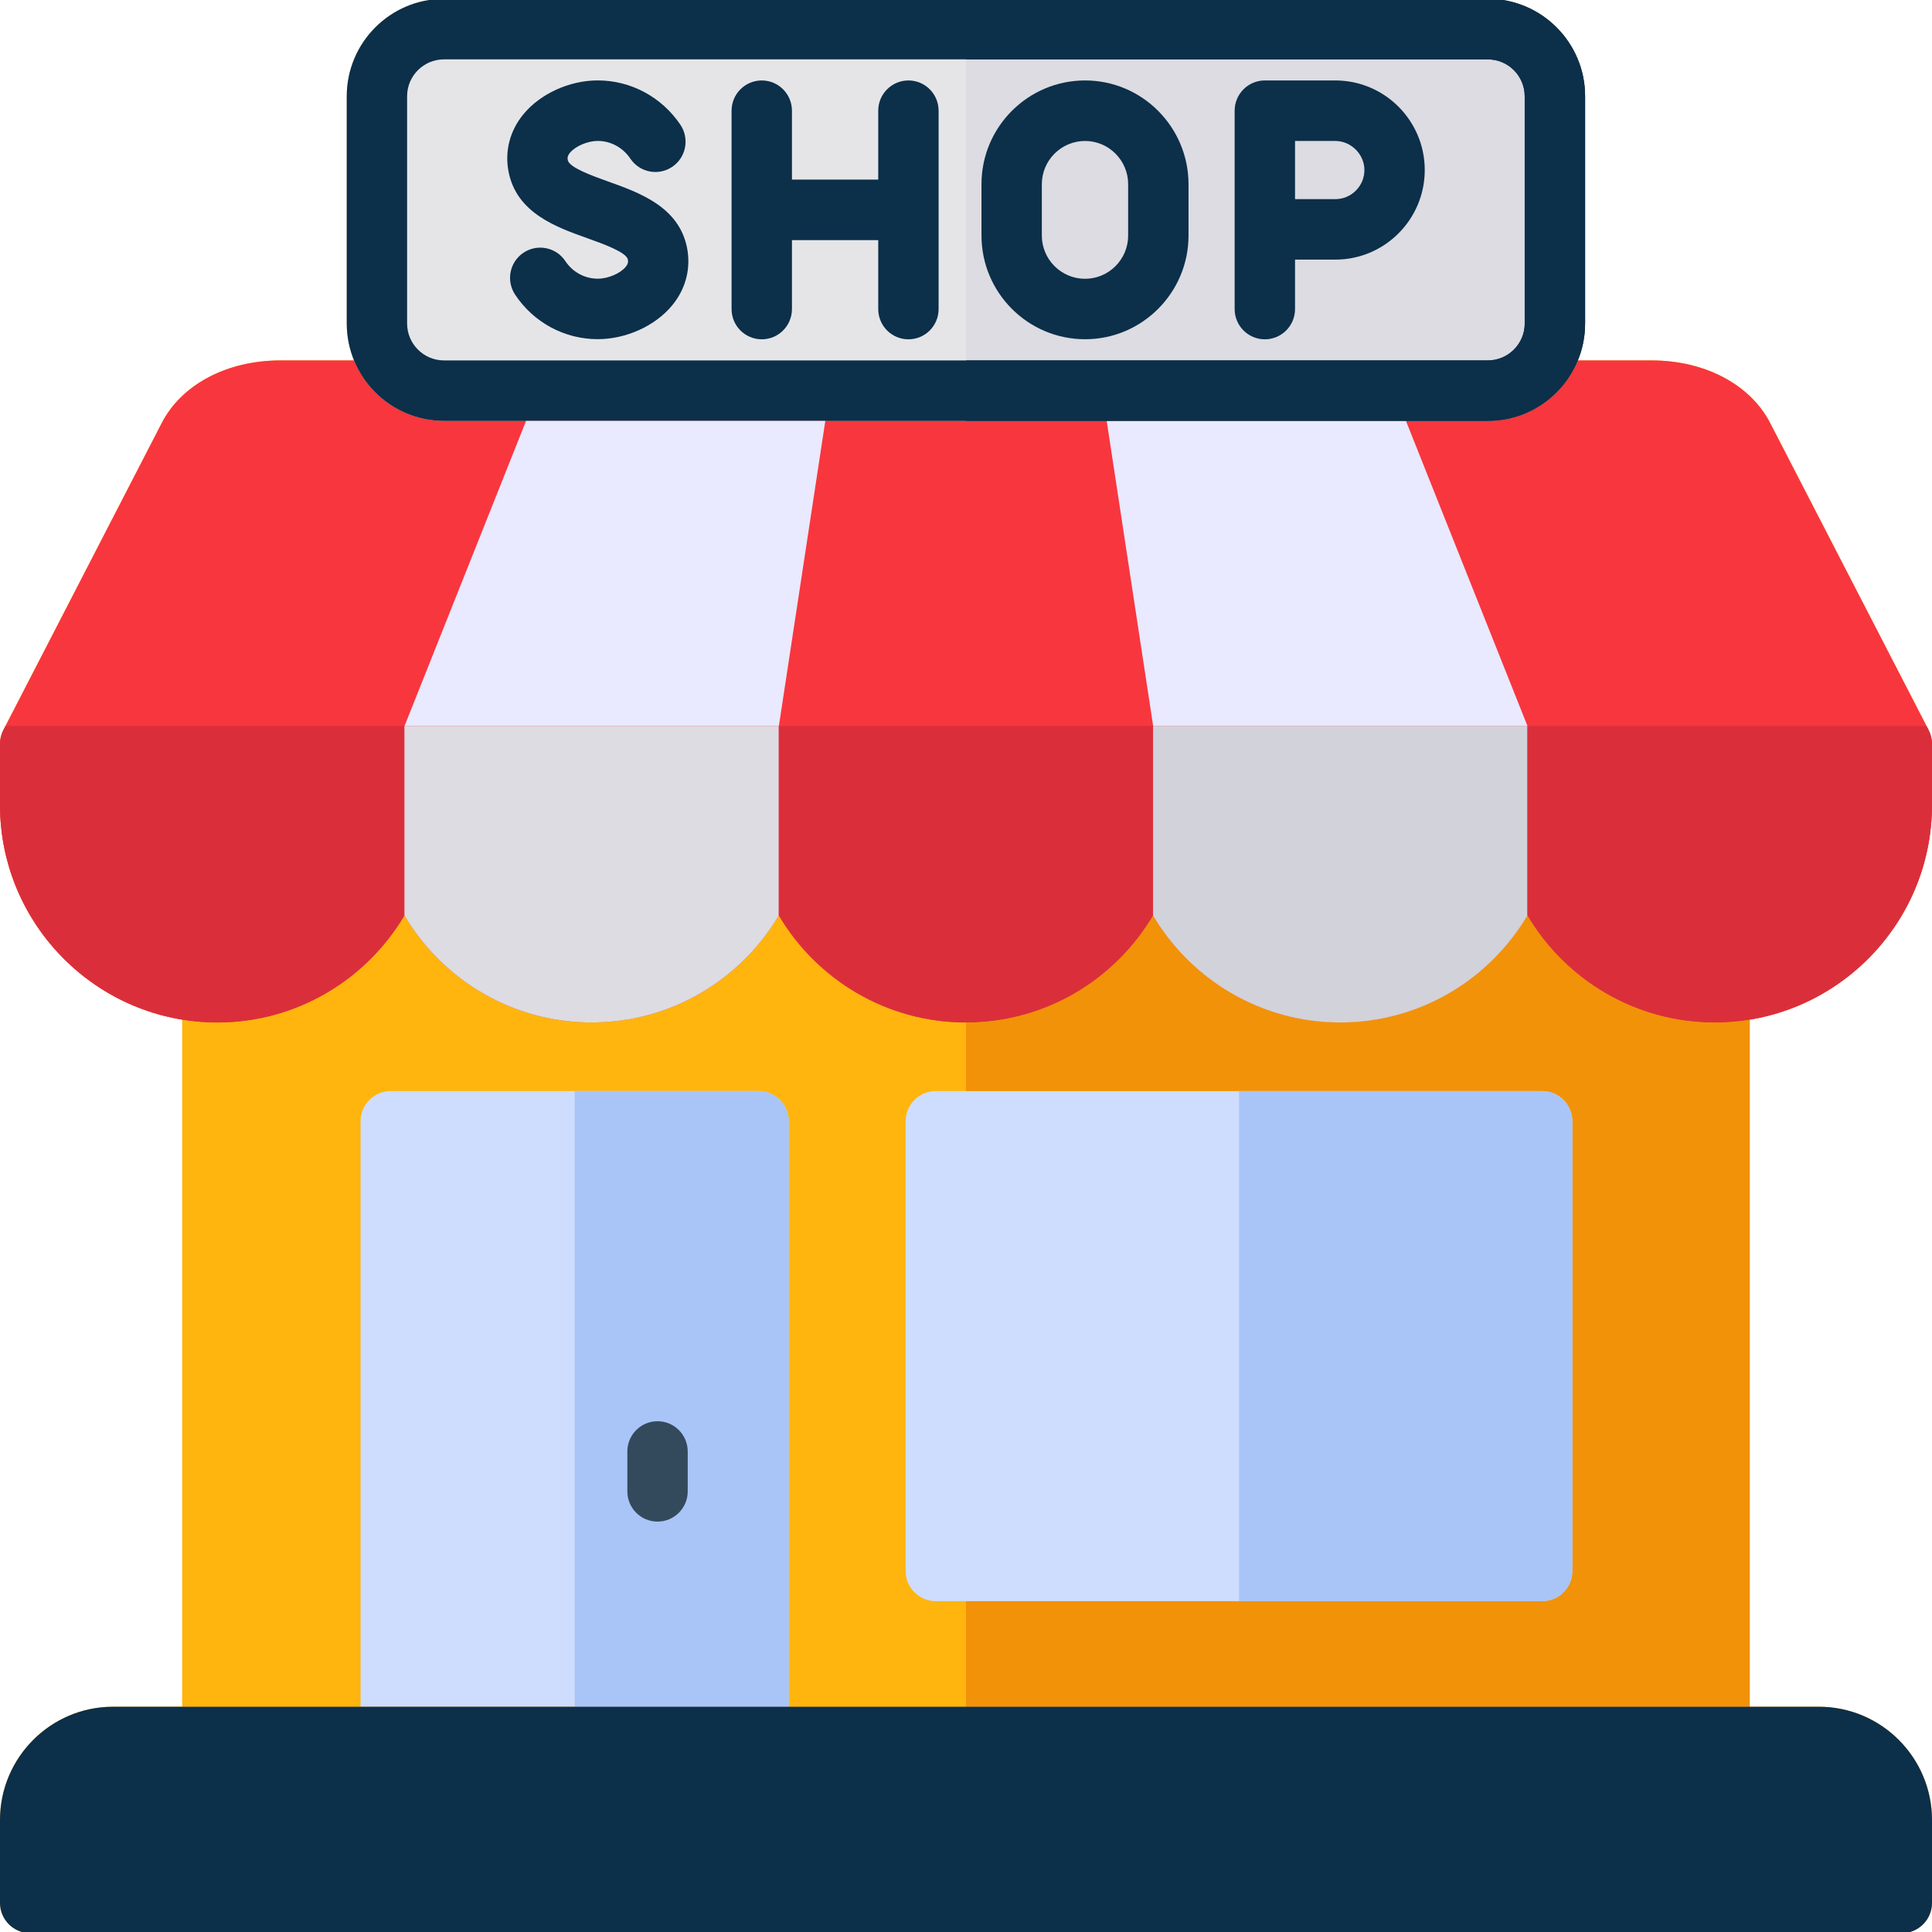
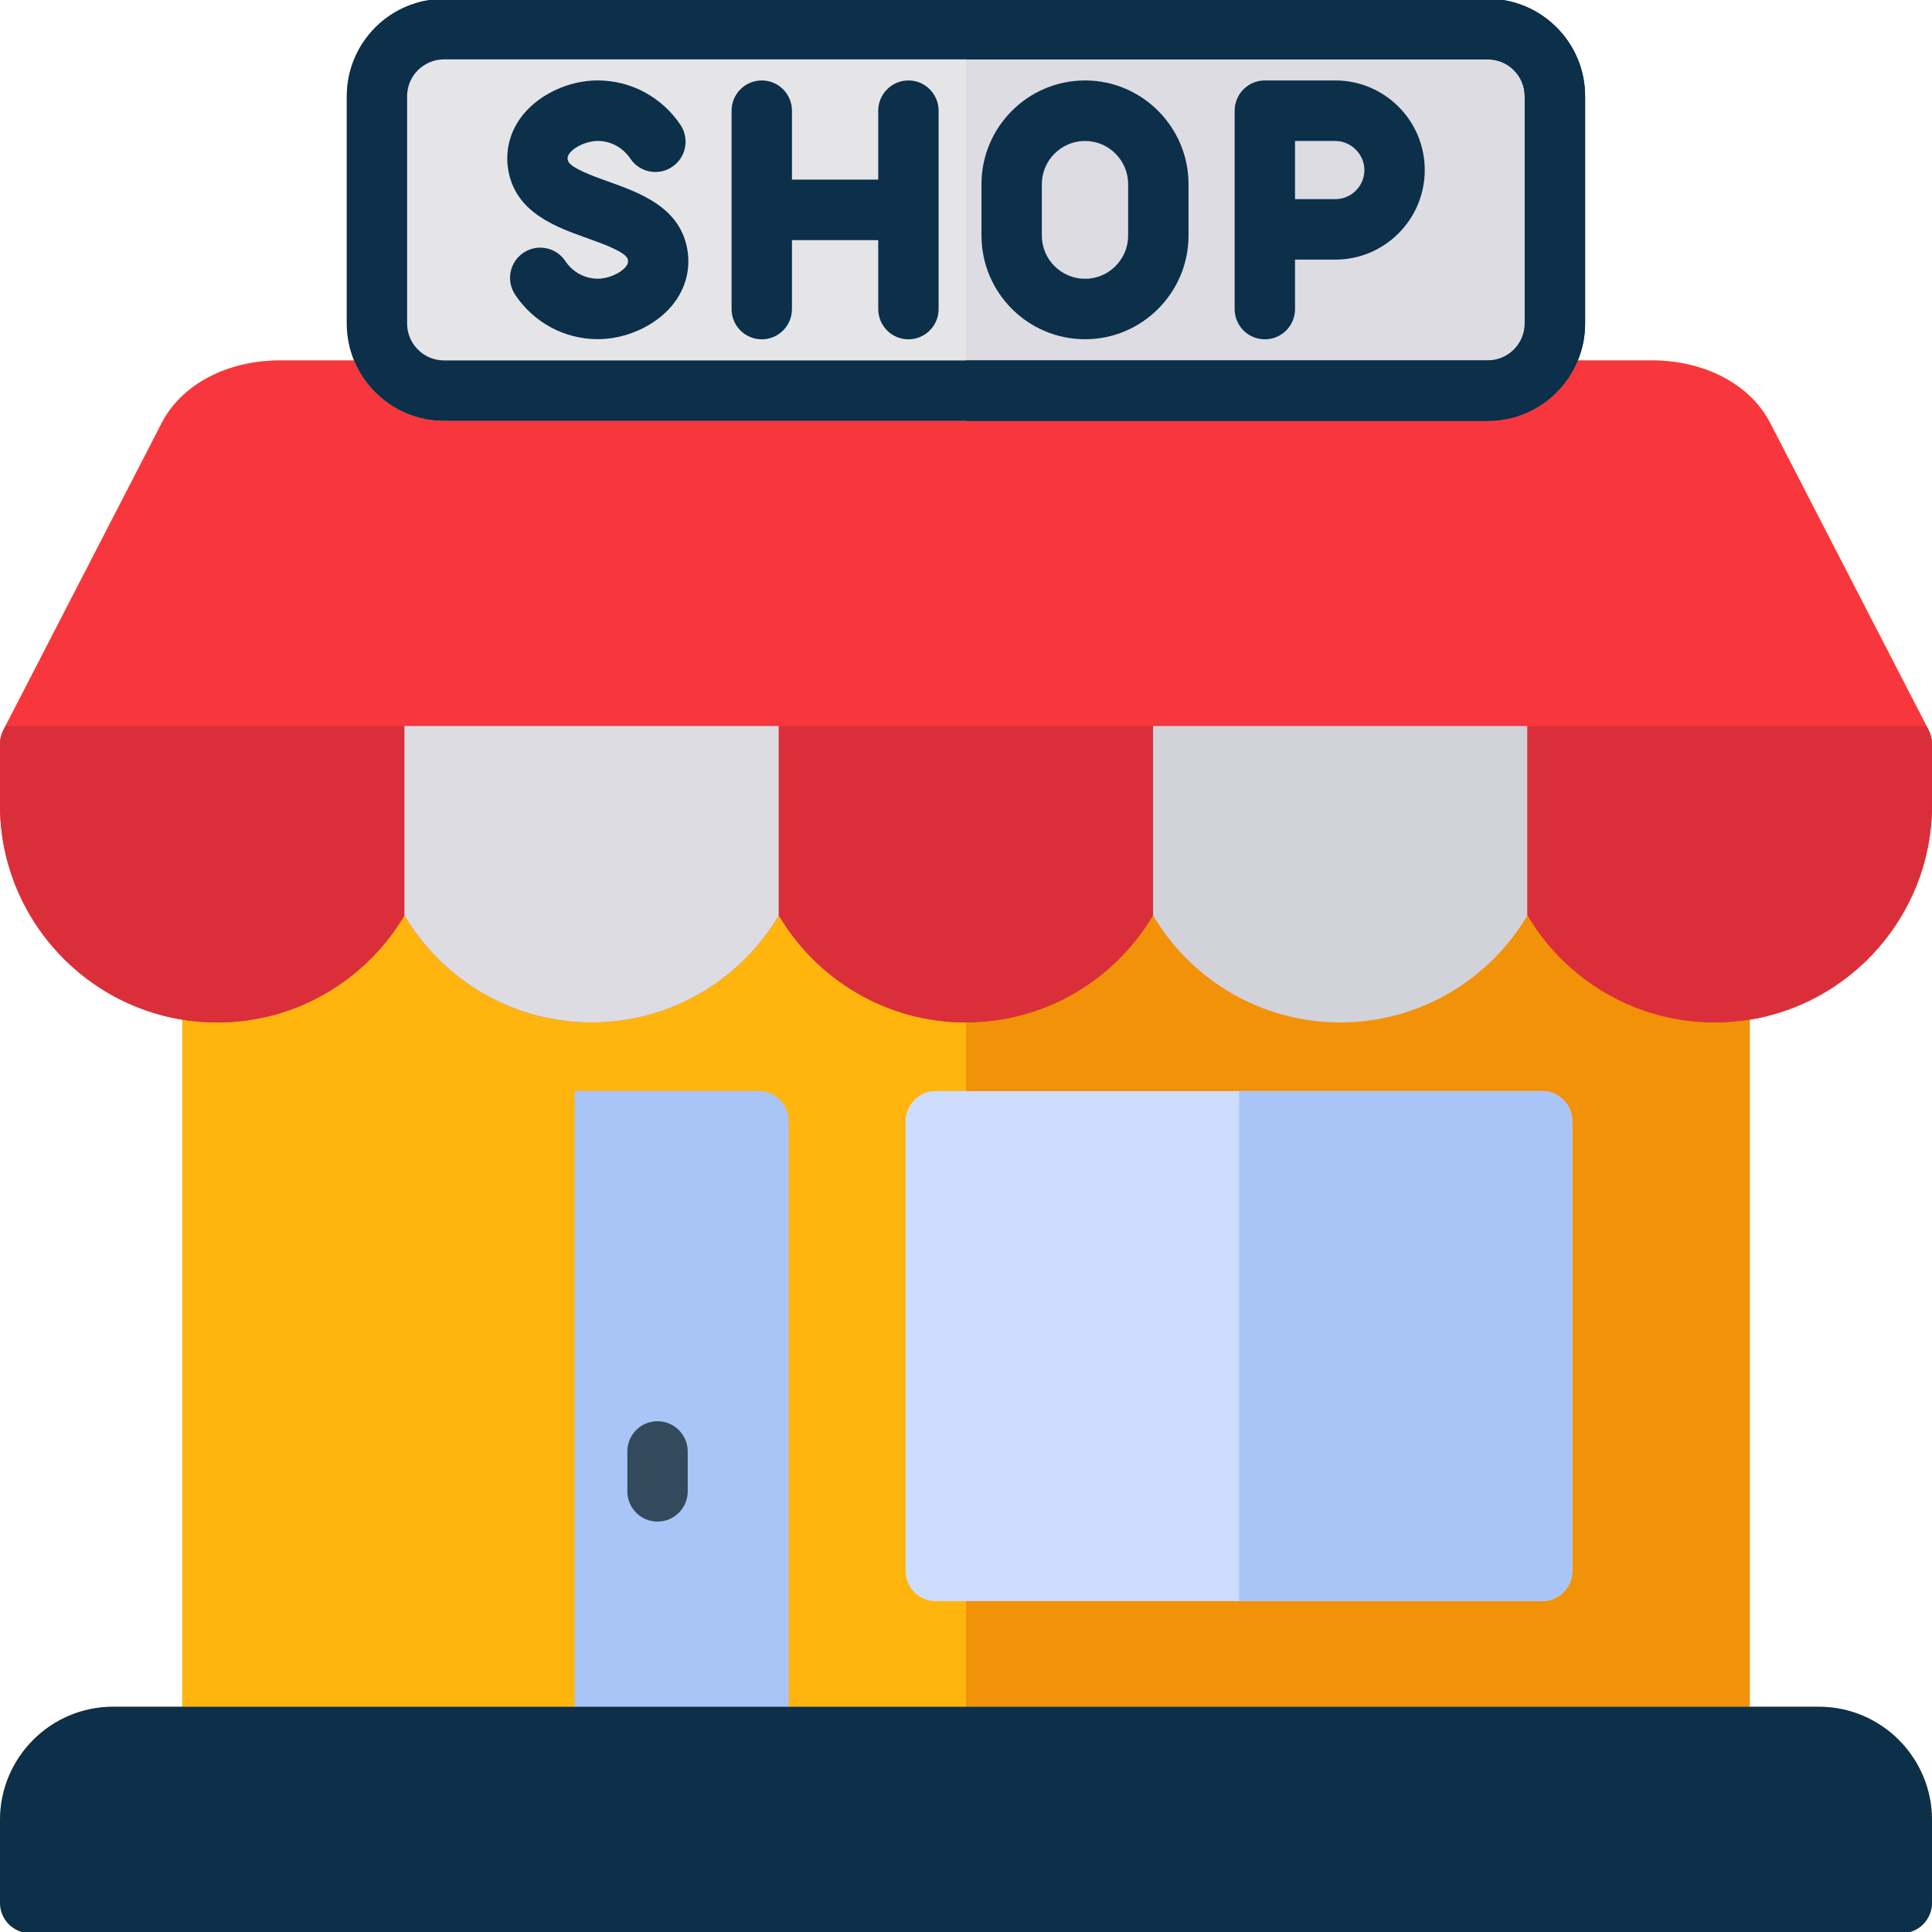
<svg xmlns="http://www.w3.org/2000/svg" width="56" height="56" viewBox="0 0 56 56" fill="none">
  <g clip-path="url(#clip0_12172_1304)">
    <path d="M56 23.329V21.566C56 21.426 55.966 21.288 55.903 21.163L51.311 12.265C50.734 11.143 49.416 10.447 47.87 10.447H45.735C45.871 10.116 45.946 9.755 45.946 9.377V2.79C45.946 1.234 44.682 -0.033 43.128 -0.033H12.87C11.316 -0.033 10.052 1.234 10.052 2.79V9.377C10.052 9.755 10.127 10.116 10.263 10.447H8.127C6.581 10.447 5.263 11.143 4.687 12.264L0.097 21.163C0.033 21.288 0 21.426 0 21.566V23.329C0 26.459 2.289 29.063 5.28 29.553V49.47H3.275C1.469 49.471 0 50.944 0 52.754V55.156C0 55.64 0.392 56.033 0.875 56.033H55.125C55.608 56.033 56 55.64 56 55.156V52.754C56 50.944 54.53 49.471 52.722 49.471H50.717V29.554C53.709 29.065 56 26.46 56 23.329Z" fill="#FFB50D" />
-     <path d="M22.863 49.472V32.501C22.863 32.016 22.471 31.624 21.988 31.624H11.326C10.843 31.624 10.451 32.016 10.451 32.501V49.472H22.863Z" fill="#CEDDFD" />
    <path d="M21.989 31.624H16.658V49.472H22.864V32.501C22.863 32.016 22.471 31.624 21.989 31.624Z" fill="#A9C5F7" />
    <path d="M43.126 -0.033H12.869C11.315 -0.033 10.051 1.234 10.051 2.79V9.377C10.051 10.933 11.315 12.2 12.869 12.2H43.126C44.68 12.2 45.944 10.933 45.944 9.377V2.79C45.944 1.234 44.68 -0.033 43.126 -0.033Z" fill="#E5E5E8" />
    <path d="M43.127 -0.033H28V12.2H43.127C44.681 12.2 45.945 10.933 45.945 9.377V2.79C45.945 1.234 44.681 -0.033 43.127 -0.033Z" fill="#DCDCE2" />
    <path d="M55.903 21.163L51.311 12.265C50.734 11.143 49.416 10.447 47.87 10.447H45.735C45.313 11.475 44.303 12.2 43.127 12.2H12.87C11.693 12.2 10.684 11.474 10.262 10.447H8.127C6.581 10.447 5.263 11.143 4.687 12.264L0.097 21.163C0.033 21.288 0 21.426 0 21.566V23.329C0 26.807 2.825 29.637 6.3 29.637C8.606 29.637 10.626 28.39 11.723 26.533C12.821 28.39 14.842 29.637 17.148 29.637C19.454 29.637 21.476 28.39 22.574 26.533C23.672 28.391 25.693 29.637 28 29.637C30.306 29.637 32.326 28.39 33.423 26.533C34.521 28.39 36.542 29.637 38.848 29.637C41.154 29.637 43.176 28.39 44.274 26.533C45.372 28.391 47.393 29.637 49.7 29.637C53.174 29.637 56 26.807 56 23.329V21.566C56 21.426 55.966 21.288 55.903 21.163Z" fill="#F8363E" />
    <path d="M44.702 31.624H27.125C26.642 31.624 26.25 32.016 26.25 32.501V45.534C26.25 46.019 26.642 46.411 27.125 46.411H44.702C45.185 46.411 45.577 46.019 45.577 45.534V32.501C45.577 32.016 45.185 31.624 44.702 31.624Z" fill="#CEDDFD" />
    <path d="M49.7 29.637C47.393 29.637 45.372 28.39 44.274 26.533C43.176 28.391 41.154 29.637 38.848 29.637C36.541 29.637 34.52 28.39 33.423 26.533C32.326 28.39 30.306 29.637 28 29.637V31.624H44.702C45.185 31.624 45.577 32.016 45.577 32.501V45.534C45.577 46.019 45.185 46.411 44.702 46.411H28V49.472H50.717V29.554C50.386 29.608 50.046 29.637 49.7 29.637Z" fill="#F19208" />
    <path d="M19.059 44.104C18.575 44.104 18.184 43.712 18.184 43.227V42.072C18.184 41.588 18.575 41.195 19.059 41.195C19.542 41.195 19.934 41.588 19.934 42.072V43.227C19.934 43.712 19.542 44.104 19.059 44.104Z" fill="#334A5C" />
    <path d="M52.722 49.471H3.275C1.469 49.471 0 50.944 0 52.754V55.156C0 55.64 0.392 56.033 0.875 56.033H55.125C55.608 56.033 56 55.64 56 55.156V52.754C56 50.944 54.53 49.471 52.722 49.471Z" fill="#0C2F4A" />
    <path d="M43.126 -0.033H12.869C11.315 -0.033 10.051 1.234 10.051 2.79V9.377C10.051 10.933 11.315 12.2 12.869 12.2H43.126C44.68 12.2 45.944 10.933 45.944 9.377V2.79C45.944 1.234 44.68 -0.033 43.126 -0.033ZM44.196 9.377C44.196 9.966 43.716 10.447 43.127 10.447H12.869C12.28 10.447 11.8 9.966 11.8 9.377V2.79C11.8 2.201 12.279 1.721 12.869 1.721H43.126C43.715 1.721 44.194 2.201 44.194 2.79V9.377H44.196Z" fill="#0C2F4A" />
    <path d="M38.705 2.332H36.662C36.179 2.332 35.787 2.725 35.787 3.209V8.958C35.787 9.443 36.179 9.835 36.662 9.835C37.145 9.835 37.537 9.443 37.537 8.958V7.525H38.705C40.135 7.525 41.297 6.36 41.297 4.929C41.297 3.497 40.135 2.332 38.705 2.332ZM38.705 5.772H37.537V4.086H38.705C39.162 4.086 39.548 4.473 39.548 4.929C39.548 5.393 39.17 5.772 38.705 5.772Z" fill="#0C2F4A" />
    <path d="M17.622 5.259C17.176 5.099 16.5 4.858 16.458 4.642C16.447 4.585 16.443 4.523 16.521 4.428C16.679 4.236 17.033 4.085 17.326 4.085C17.703 4.085 18.056 4.277 18.271 4.598C18.542 5 19.085 5.107 19.486 4.835C19.886 4.565 19.992 4.021 19.723 3.618C19.181 2.812 18.286 2.331 17.326 2.331C16.506 2.331 15.661 2.716 15.171 3.312C14.778 3.79 14.625 4.382 14.741 4.978C14.975 6.174 16.117 6.582 17.036 6.909C17.482 7.069 18.156 7.31 18.198 7.522C18.209 7.578 18.213 7.641 18.136 7.735C17.977 7.928 17.623 8.078 17.328 8.078C16.95 8.078 16.599 7.888 16.388 7.57C16.121 7.166 15.578 7.057 15.175 7.324C14.773 7.592 14.663 8.135 14.93 8.539C15.466 9.348 16.362 9.831 17.326 9.831C18.148 9.831 18.996 9.446 19.486 8.848C19.878 8.37 20.031 7.78 19.914 7.182C19.678 5.993 18.537 5.586 17.622 5.259Z" fill="#0C2F4A" />
    <path d="M26.331 2.332C25.848 2.332 25.456 2.725 25.456 3.209V5.206H22.955V3.209C22.955 2.725 22.564 2.332 22.08 2.332C21.597 2.332 21.205 2.725 21.205 3.209V8.958C21.205 9.443 21.597 9.835 22.08 9.835C22.564 9.835 22.955 9.443 22.955 8.958V6.961H25.456V8.958C25.456 9.443 25.848 9.835 26.331 9.835C26.815 9.835 27.206 9.443 27.206 8.958V3.209C27.206 2.725 26.815 2.332 26.331 2.332Z" fill="#0C2F4A" />
    <path d="M31.451 2.332C29.796 2.332 28.449 3.681 28.449 5.338V6.827C28.449 8.485 29.796 9.833 31.451 9.833C33.104 9.833 34.45 8.484 34.45 6.827V5.339C34.448 3.681 33.104 2.332 31.451 2.332ZM32.7 6.828C32.7 7.519 32.139 8.081 31.451 8.081C30.76 8.081 30.198 7.519 30.198 6.828V5.339C30.198 4.649 30.76 4.086 31.451 4.086C32.139 4.086 32.7 4.649 32.7 5.339V6.828Z" fill="#0C2F4A" />
    <path d="M0.159 21.044L0.097 21.163C0.033 21.288 0 21.426 0 21.566V23.329C0 26.807 2.825 29.637 6.3 29.637C8.606 29.637 10.626 28.39 11.723 26.534V21.044H0.159Z" fill="#DA2F3B" />
    <path d="M11.723 21.044V26.534C12.821 28.39 14.842 29.637 17.148 29.637C19.454 29.637 21.476 28.39 22.574 26.534V21.044H11.723Z" fill="#DCDCE2" />
    <path d="M22.574 21.044V26.532C23.672 28.39 25.694 29.636 28 29.636C30.306 29.636 32.326 28.389 33.423 26.532V21.044H22.574Z" fill="#DA2F3B" />
    <path d="M33.422 26.534C34.52 28.39 36.541 29.637 38.847 29.637C41.154 29.637 43.175 28.39 44.273 26.534V21.044H33.422V26.534Z" fill="#D2D2DB" />
    <path d="M44.273 26.533C45.372 28.39 47.393 29.637 49.7 29.637C53.173 29.637 55.999 26.807 55.999 23.329V21.566C55.999 21.425 55.966 21.288 55.902 21.163L55.841 21.045H44.273V26.533Z" fill="#DA2F3B" />
-     <path d="M15.248 12.2L11.725 21.044H22.576L23.922 12.2H15.248Z" fill="#E9E9FF" />
-     <path d="M32.078 12.2L33.425 21.044H44.275L40.752 12.2H32.078Z" fill="#E9E9FF" />
    <path d="M43.127 -0.033H28V1.721H43.127C43.716 1.721 44.195 2.201 44.195 2.79V9.377C44.195 9.966 43.716 10.447 43.127 10.447H28V12.2H43.127C44.681 12.2 45.945 10.933 45.945 9.377V2.79C45.945 1.234 44.681 -0.033 43.127 -0.033Z" fill="#0C2F4A" />
    <path d="M44.702 31.624H35.914V46.41H44.702C45.186 46.41 45.577 46.017 45.577 45.533V32.501C45.577 32.016 45.186 31.624 44.702 31.624Z" fill="#A9C5F7" />
  </g>
  <defs>
    <clipPath id="clip0_12172_1304">
      <rect width="56" height="56" fill="white" />
    </clipPath>
  </defs>
</svg>